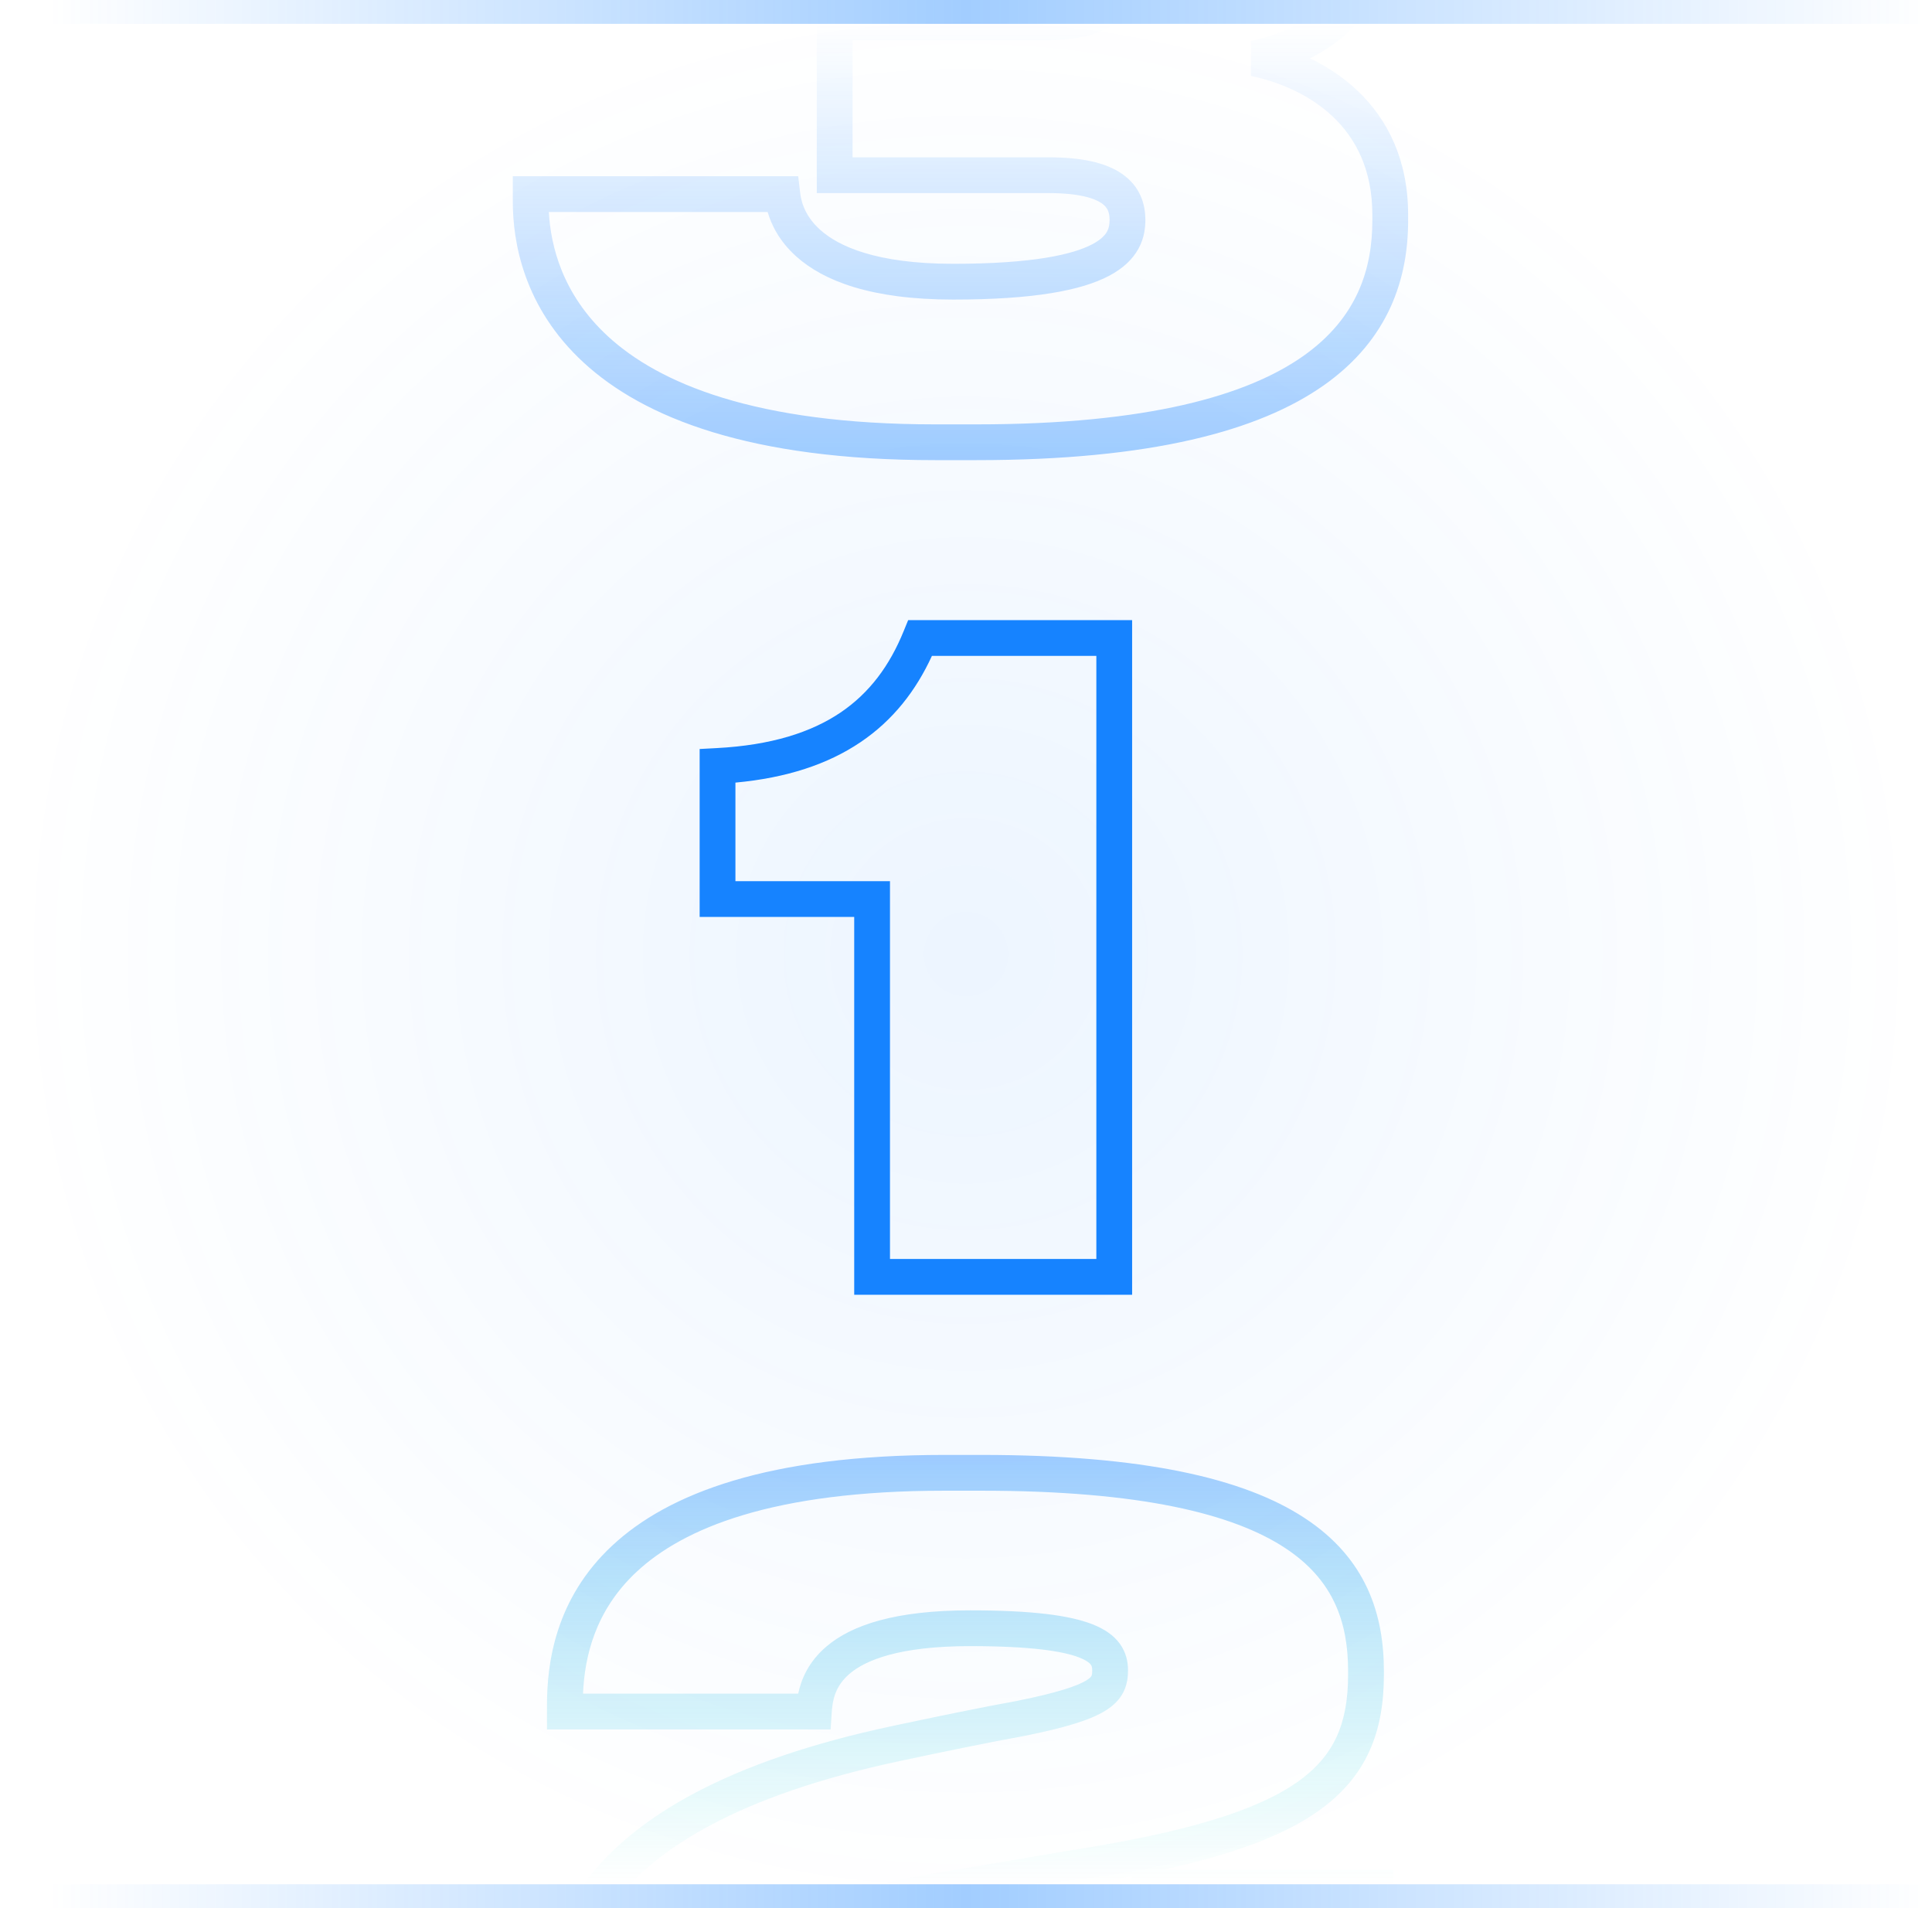
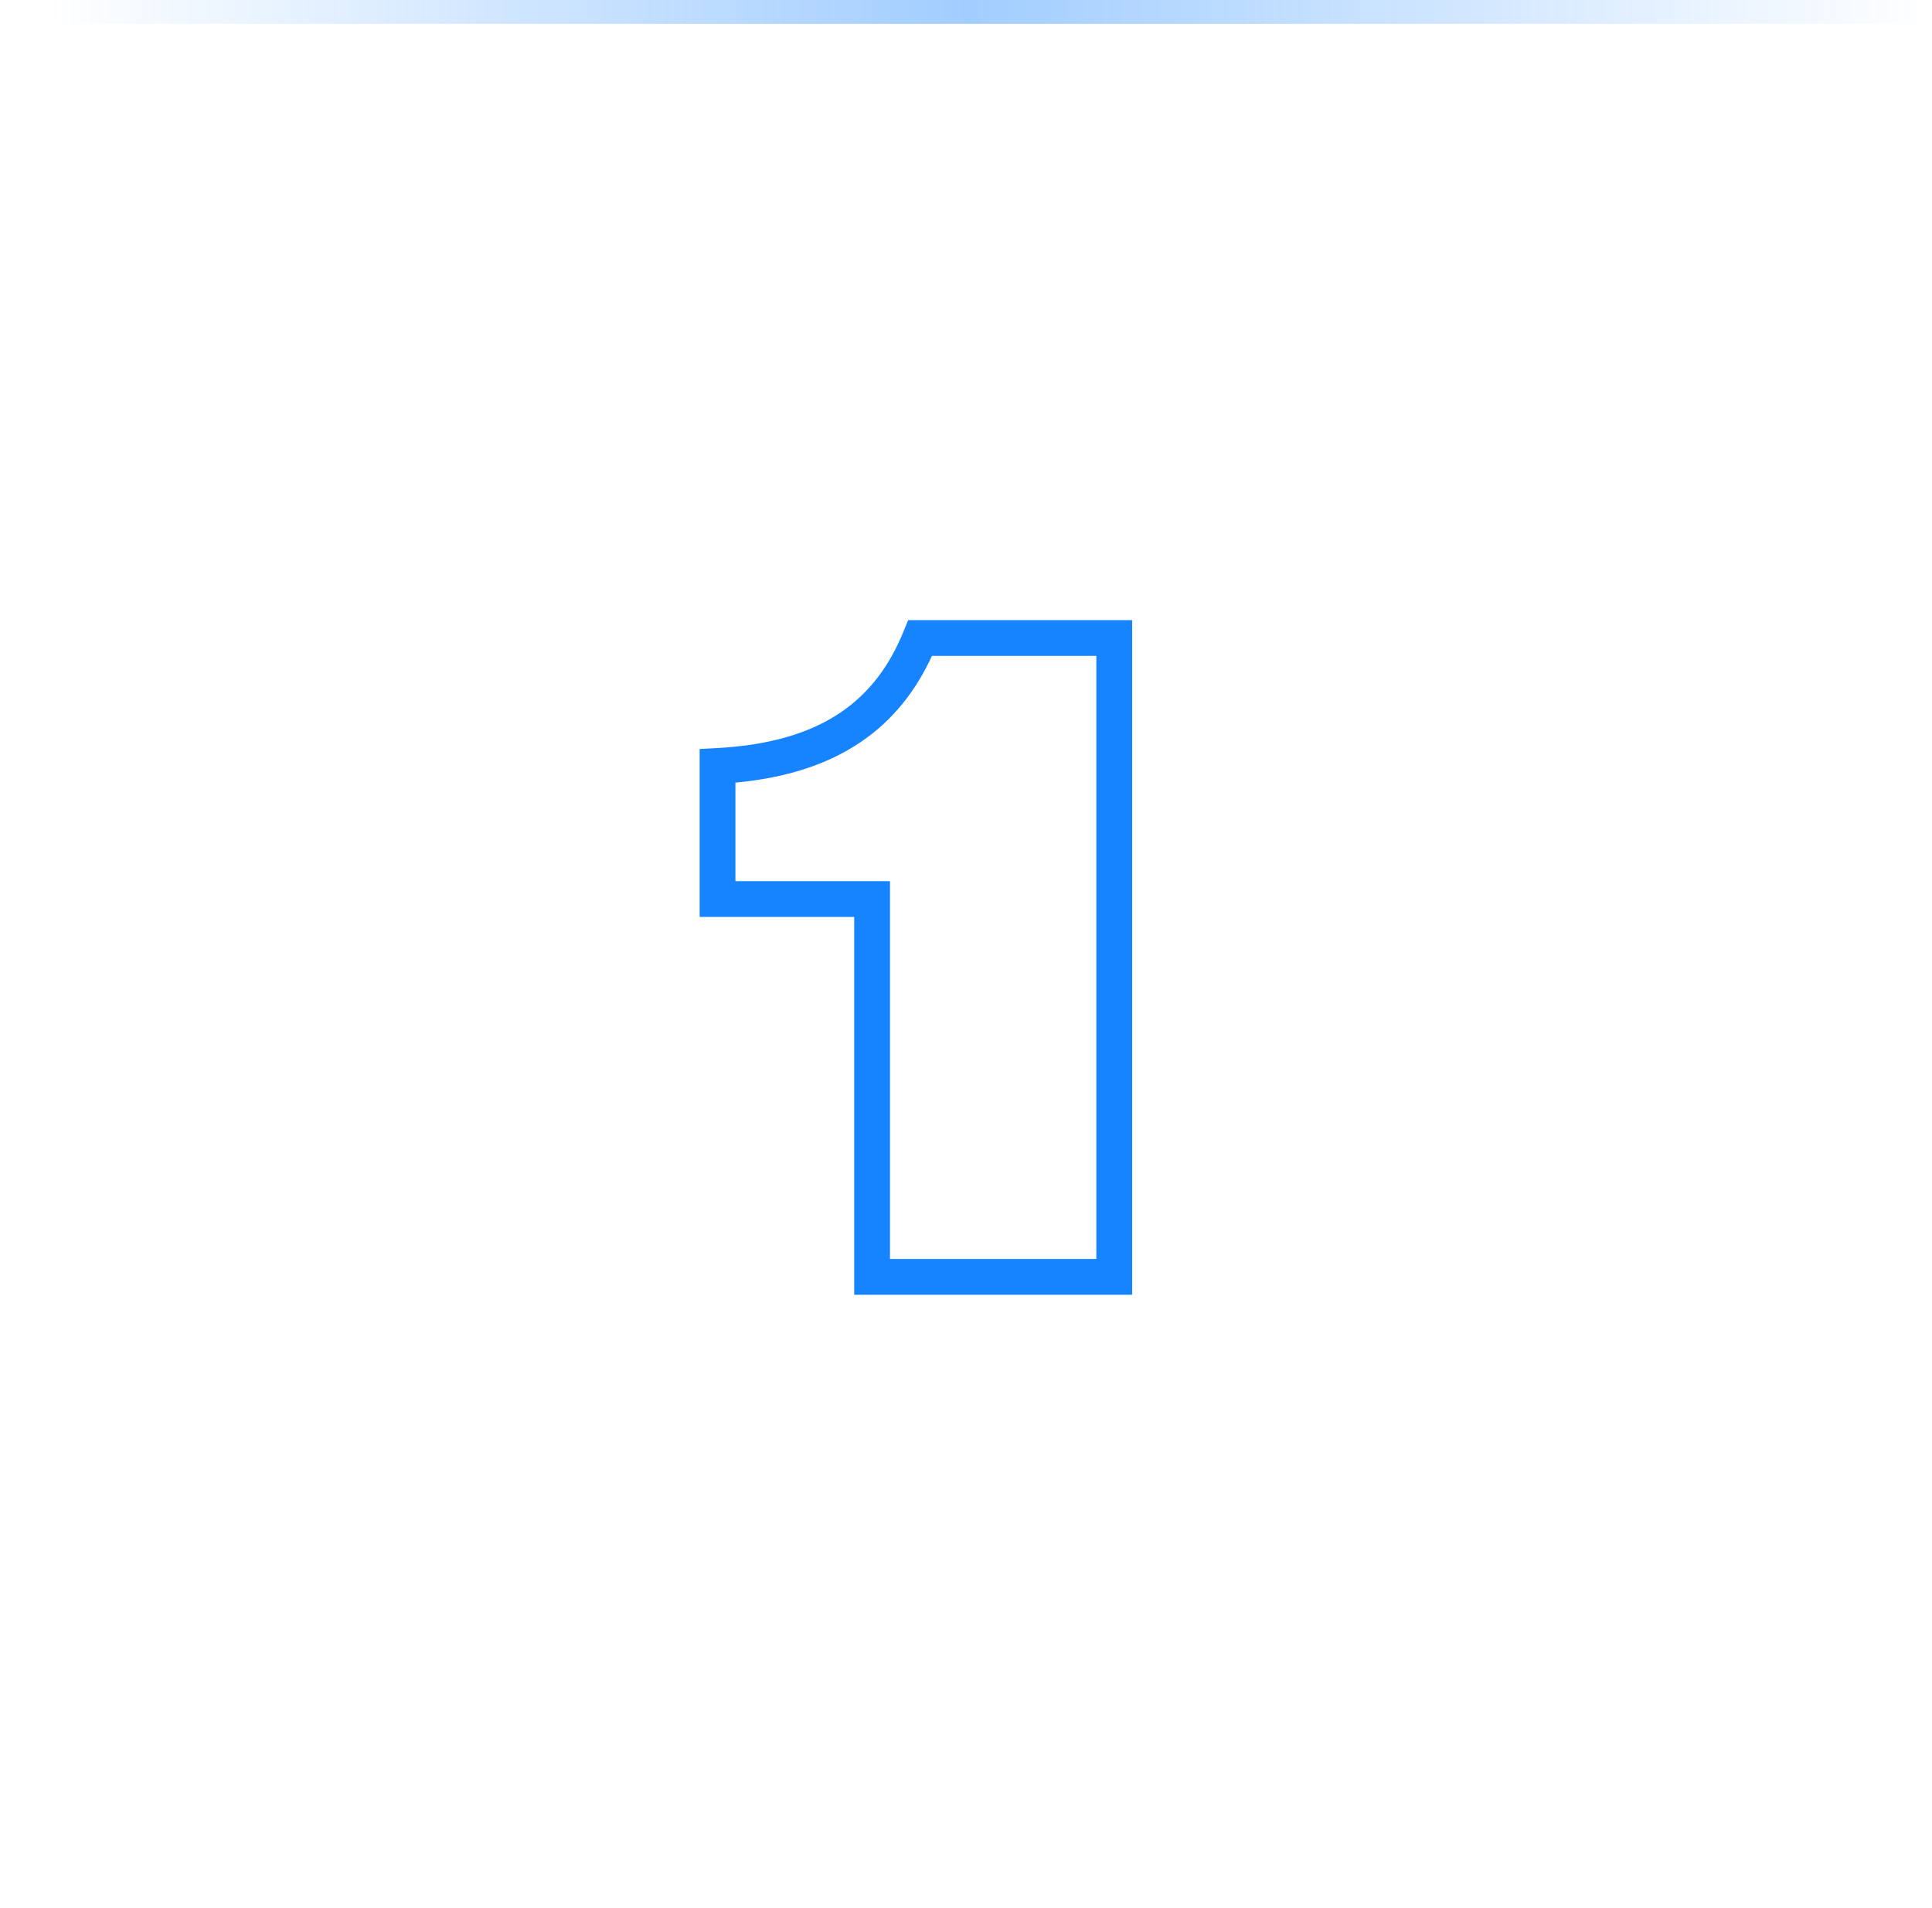
<svg xmlns="http://www.w3.org/2000/svg" width="81" height="80" viewBox="0 0 81 80" fill="none">
  <g clip-path="url(#clip0_4995_222411)">
-     <circle cx="40.5" cy="40" r="40" fill="url(#paint0_radial_4995_222411)" />
    <path fill-rule="evenodd" clip-rule="evenodd" d="M38.075 26H47.465V54.284H35.813V38.444H29.333V31.403L30.044 31.365C32.341 31.244 34.008 30.704 35.235 29.877C36.456 29.053 37.299 27.906 37.884 26.467L38.075 26ZM39.071 27.5C38.402 28.955 37.444 30.197 36.073 31.12C34.711 32.039 32.988 32.613 30.833 32.812V36.944H37.313V52.784H45.965V27.5H39.071Z" fill="#1683FF" />
-     <path fill-rule="evenodd" clip-rule="evenodd" d="M24.443 71.008H33.465C33.591 70.415 33.889 69.681 34.643 69.037C35.706 68.129 37.541 67.516 40.674 67.516C43.239 67.516 44.829 67.719 45.798 68.099C46.297 68.294 46.691 68.558 46.953 68.921C47.221 69.294 47.292 69.69 47.292 70.03C47.292 70.286 47.266 70.607 47.105 70.932C46.94 71.264 46.674 71.521 46.331 71.731C45.691 72.124 44.631 72.441 42.947 72.781L42.939 72.783L42.931 72.784C41.54 73.034 39.462 73.464 37.77 73.824C30.894 75.281 27.498 77.525 25.8 79.715C24.111 81.893 24 84.142 24 85.906V88.288H56.916V79.888H48.948V83.056H31.392V82.306C31.392 81.497 31.945 80.803 33.072 80.222C34.198 79.641 36.081 79.068 39.181 78.543L44.95 77.569C49.766 76.814 52.665 75.914 54.358 74.738C55.184 74.163 55.711 73.531 56.038 72.818C56.37 72.097 56.52 71.247 56.52 70.21V70.066C56.52 68.049 55.935 66.244 53.859 64.889C51.702 63.481 47.852 62.5 41.142 62.5H39.594C32.392 62.5 28.64 64.077 26.683 65.907C24.939 67.538 24.511 69.474 24.443 71.008ZM25.658 64.811C28.012 62.609 32.215 61 39.594 61H41.142C47.932 61 52.146 61.98 54.678 63.633C57.291 65.338 58.02 67.691 58.02 70.066V70.21C58.02 71.387 57.851 72.468 57.401 73.444C56.948 74.429 56.233 75.261 55.214 75.969C53.76 76.98 51.667 77.751 48.771 78.388H58.416V89.788H22.5V85.906C22.5 84.07 22.605 81.387 24.615 78.795C26.616 76.215 30.403 73.851 37.459 72.356C39.147 71.997 41.24 71.564 42.657 71.309C44.351 70.966 45.161 70.689 45.547 70.453C45.717 70.348 45.753 70.281 45.761 70.264C45.773 70.24 45.792 70.188 45.792 70.03C45.792 69.902 45.768 69.843 45.736 69.798C45.696 69.743 45.581 69.624 45.252 69.495C44.565 69.227 43.221 69.016 40.674 69.016C37.687 69.016 36.282 69.609 35.617 70.177C34.986 70.716 34.902 71.333 34.87 71.808L34.824 72.508H22.932V71.506C22.932 69.717 23.286 67.03 25.658 64.811ZM47.448 78.659C46.737 78.795 45.984 78.925 45.186 79.05L39.431 80.021C39.431 80.022 39.432 80.021 39.431 80.021M47.448 78.659V81.556H33.758" fill="url(#paint1_linear_4995_222411)" />
-     <path fill-rule="evenodd" clip-rule="evenodd" d="M23.154 -0.64H32.273C32.295 -0.708 32.321 -0.778 32.351 -0.849C32.523 -1.256 32.827 -1.698 33.362 -2.098C34.407 -2.877 36.27 -3.448 39.638 -3.448C42.956 -3.448 44.863 -3.174 45.958 -2.715C46.524 -2.477 46.936 -2.165 47.19 -1.758C47.444 -1.35 47.48 -0.942 47.48 -0.646V-0.61C47.48 0.001 47.259 0.657 46.552 1.107C45.923 1.508 44.989 1.688 43.706 1.688H35.744V6.596H43.958C45.343 6.596 46.357 6.815 47.039 7.287C47.783 7.801 48.02 8.53 48.02 9.218C48.02 9.549 47.974 9.98 47.733 10.422C47.49 10.869 47.086 11.256 46.489 11.569C45.334 12.176 43.351 12.56 39.962 12.56C36.512 12.56 34.53 11.773 33.397 10.764C32.663 10.11 32.336 9.408 32.184 8.888H23.011C23.087 10.297 23.571 12.335 25.485 14.098C27.615 16.058 31.638 17.792 39.206 17.792H40.934C48.148 17.792 52.3 16.573 54.632 14.932C56.908 13.331 57.536 11.267 57.536 9.254V9.002C57.536 7.122 56.848 5.814 55.896 4.905C54.926 3.978 53.645 3.434 52.445 3.184L52.451 1.715C53.443 1.516 54.498 1.09 55.288 0.436C56.063 -0.204 56.564 -1.041 56.564 -2.122V-2.338C56.564 -3.012 56.475 -3.687 56.158 -4.333C55.845 -4.971 55.28 -5.64 54.234 -6.254C52.102 -7.507 48.033 -8.5 40.358 -8.5H38.81C31.333 -8.5 27.441 -6.939 25.422 -5.195C23.631 -3.647 23.219 -1.871 23.154 -0.64ZM24.442 -6.33C26.851 -8.411 31.167 -10 38.81 -10H40.358C48.091 -10 52.501 -9.013 54.994 -7.548C56.261 -6.803 57.046 -5.928 57.505 -4.994C57.959 -4.067 58.064 -3.14 58.064 -2.338V-2.122C58.064 -0.503 57.287 0.73 56.244 1.593C55.837 1.929 55.387 2.212 54.92 2.445C55.632 2.788 56.324 3.239 56.932 3.82C58.176 5.008 59.036 6.706 59.036 9.002V9.254C59.036 11.633 58.26 14.213 55.496 16.158C52.788 18.063 48.264 19.292 40.934 19.292H39.206C31.438 19.292 26.983 17.516 24.469 15.201C21.942 12.875 21.5 10.122 21.5 8.462V7.388H33.465L33.543 8.05C33.571 8.286 33.653 8.982 34.395 9.643C35.152 10.317 36.716 11.06 39.962 11.06C43.305 11.06 44.976 10.67 45.792 10.242C46.18 10.038 46.341 9.842 46.416 9.704C46.493 9.563 46.52 9.409 46.52 9.218C46.52 8.898 46.433 8.691 46.187 8.521C45.879 8.309 45.237 8.096 43.958 8.096H34.244V0.188H43.706C44.907 0.188 45.485 0.008 45.747 -0.158C45.931 -0.275 45.98 -0.393 45.98 -0.61V-0.646C45.98 -0.818 45.957 -0.9 45.917 -0.965C45.876 -1.03 45.757 -1.173 45.378 -1.331C44.583 -1.664 42.944 -1.948 39.638 -1.948C36.382 -1.948 34.915 -1.385 34.259 -0.895C33.944 -0.66 33.804 -0.434 33.732 -0.264C33.671 -0.12 33.654 -0.019 33.633 0.108C33.625 0.153 33.617 0.202 33.605 0.257L33.485 0.86H21.644V-0.25C21.644 -1.728 22.005 -4.225 24.442 -6.33Z" fill="url(#paint2_linear_4995_222411)" />
    <path fill-rule="evenodd" clip-rule="evenodd" d="M80.5 1H0.5V0H80.5V1Z" fill="url(#paint3_linear_4995_222411)" />
-     <path fill-rule="evenodd" clip-rule="evenodd" d="M80.5 80H0.5V79H80.5V80Z" fill="url(#paint4_linear_4995_222411)" />
  </g>
  <defs>
    <radialGradient id="paint0_radial_4995_222411" cx="0" cy="0" r="1" gradientUnits="userSpaceOnUse" gradientTransform="translate(40.5 40) rotate(90) scale(40)">
      <stop stop-color="#1683FF" stop-opacity="0.08" />
      <stop offset="1" stop-color="#1683FF" stop-opacity="0" />
    </radialGradient>
    <linearGradient id="paint1_linear_4995_222411" x1="41.734" y1="61" x2="41.734" y2="79" gradientUnits="userSpaceOnUse">
      <stop stop-color="#1683FF" stop-opacity="0.4" />
      <stop offset="1" stop-color="#00DCCD" stop-opacity="0" />
      <stop offset="1" stop-color="#1683FF" stop-opacity="0" />
    </linearGradient>
    <linearGradient id="paint2_linear_4995_222411" x1="41.601" y1="1" x2="41.601" y2="19.551" gradientUnits="userSpaceOnUse">
      <stop stop-color="#1683FF" stop-opacity="0" />
      <stop offset="1" stop-color="#1683FF" stop-opacity="0.4" />
    </linearGradient>
    <linearGradient id="paint3_linear_4995_222411" x1="2.058" y1="0.866" x2="81" y2="0.866" gradientUnits="userSpaceOnUse">
      <stop stop-color="#1683FF" stop-opacity="0" />
      <stop offset="0.487" stop-color="#1683FF" stop-opacity="0.4" />
      <stop offset="1" stop-color="#1683FF" stop-opacity="0" />
    </linearGradient>
    <linearGradient id="paint4_linear_4995_222411" x1="2.058" y1="79.865" x2="81" y2="79.865" gradientUnits="userSpaceOnUse">
      <stop stop-color="#1683FF" stop-opacity="0" />
      <stop offset="0.487" stop-color="#1683FF" stop-opacity="0.4" />
      <stop offset="1" stop-color="#1683FF" stop-opacity="0" />
    </linearGradient>
    <clipPath id="clip0_4995_222411">
      <rect width="80" height="80" fill="white" transform="translate(0.5)" />
    </clipPath>
  </defs>
</svg>